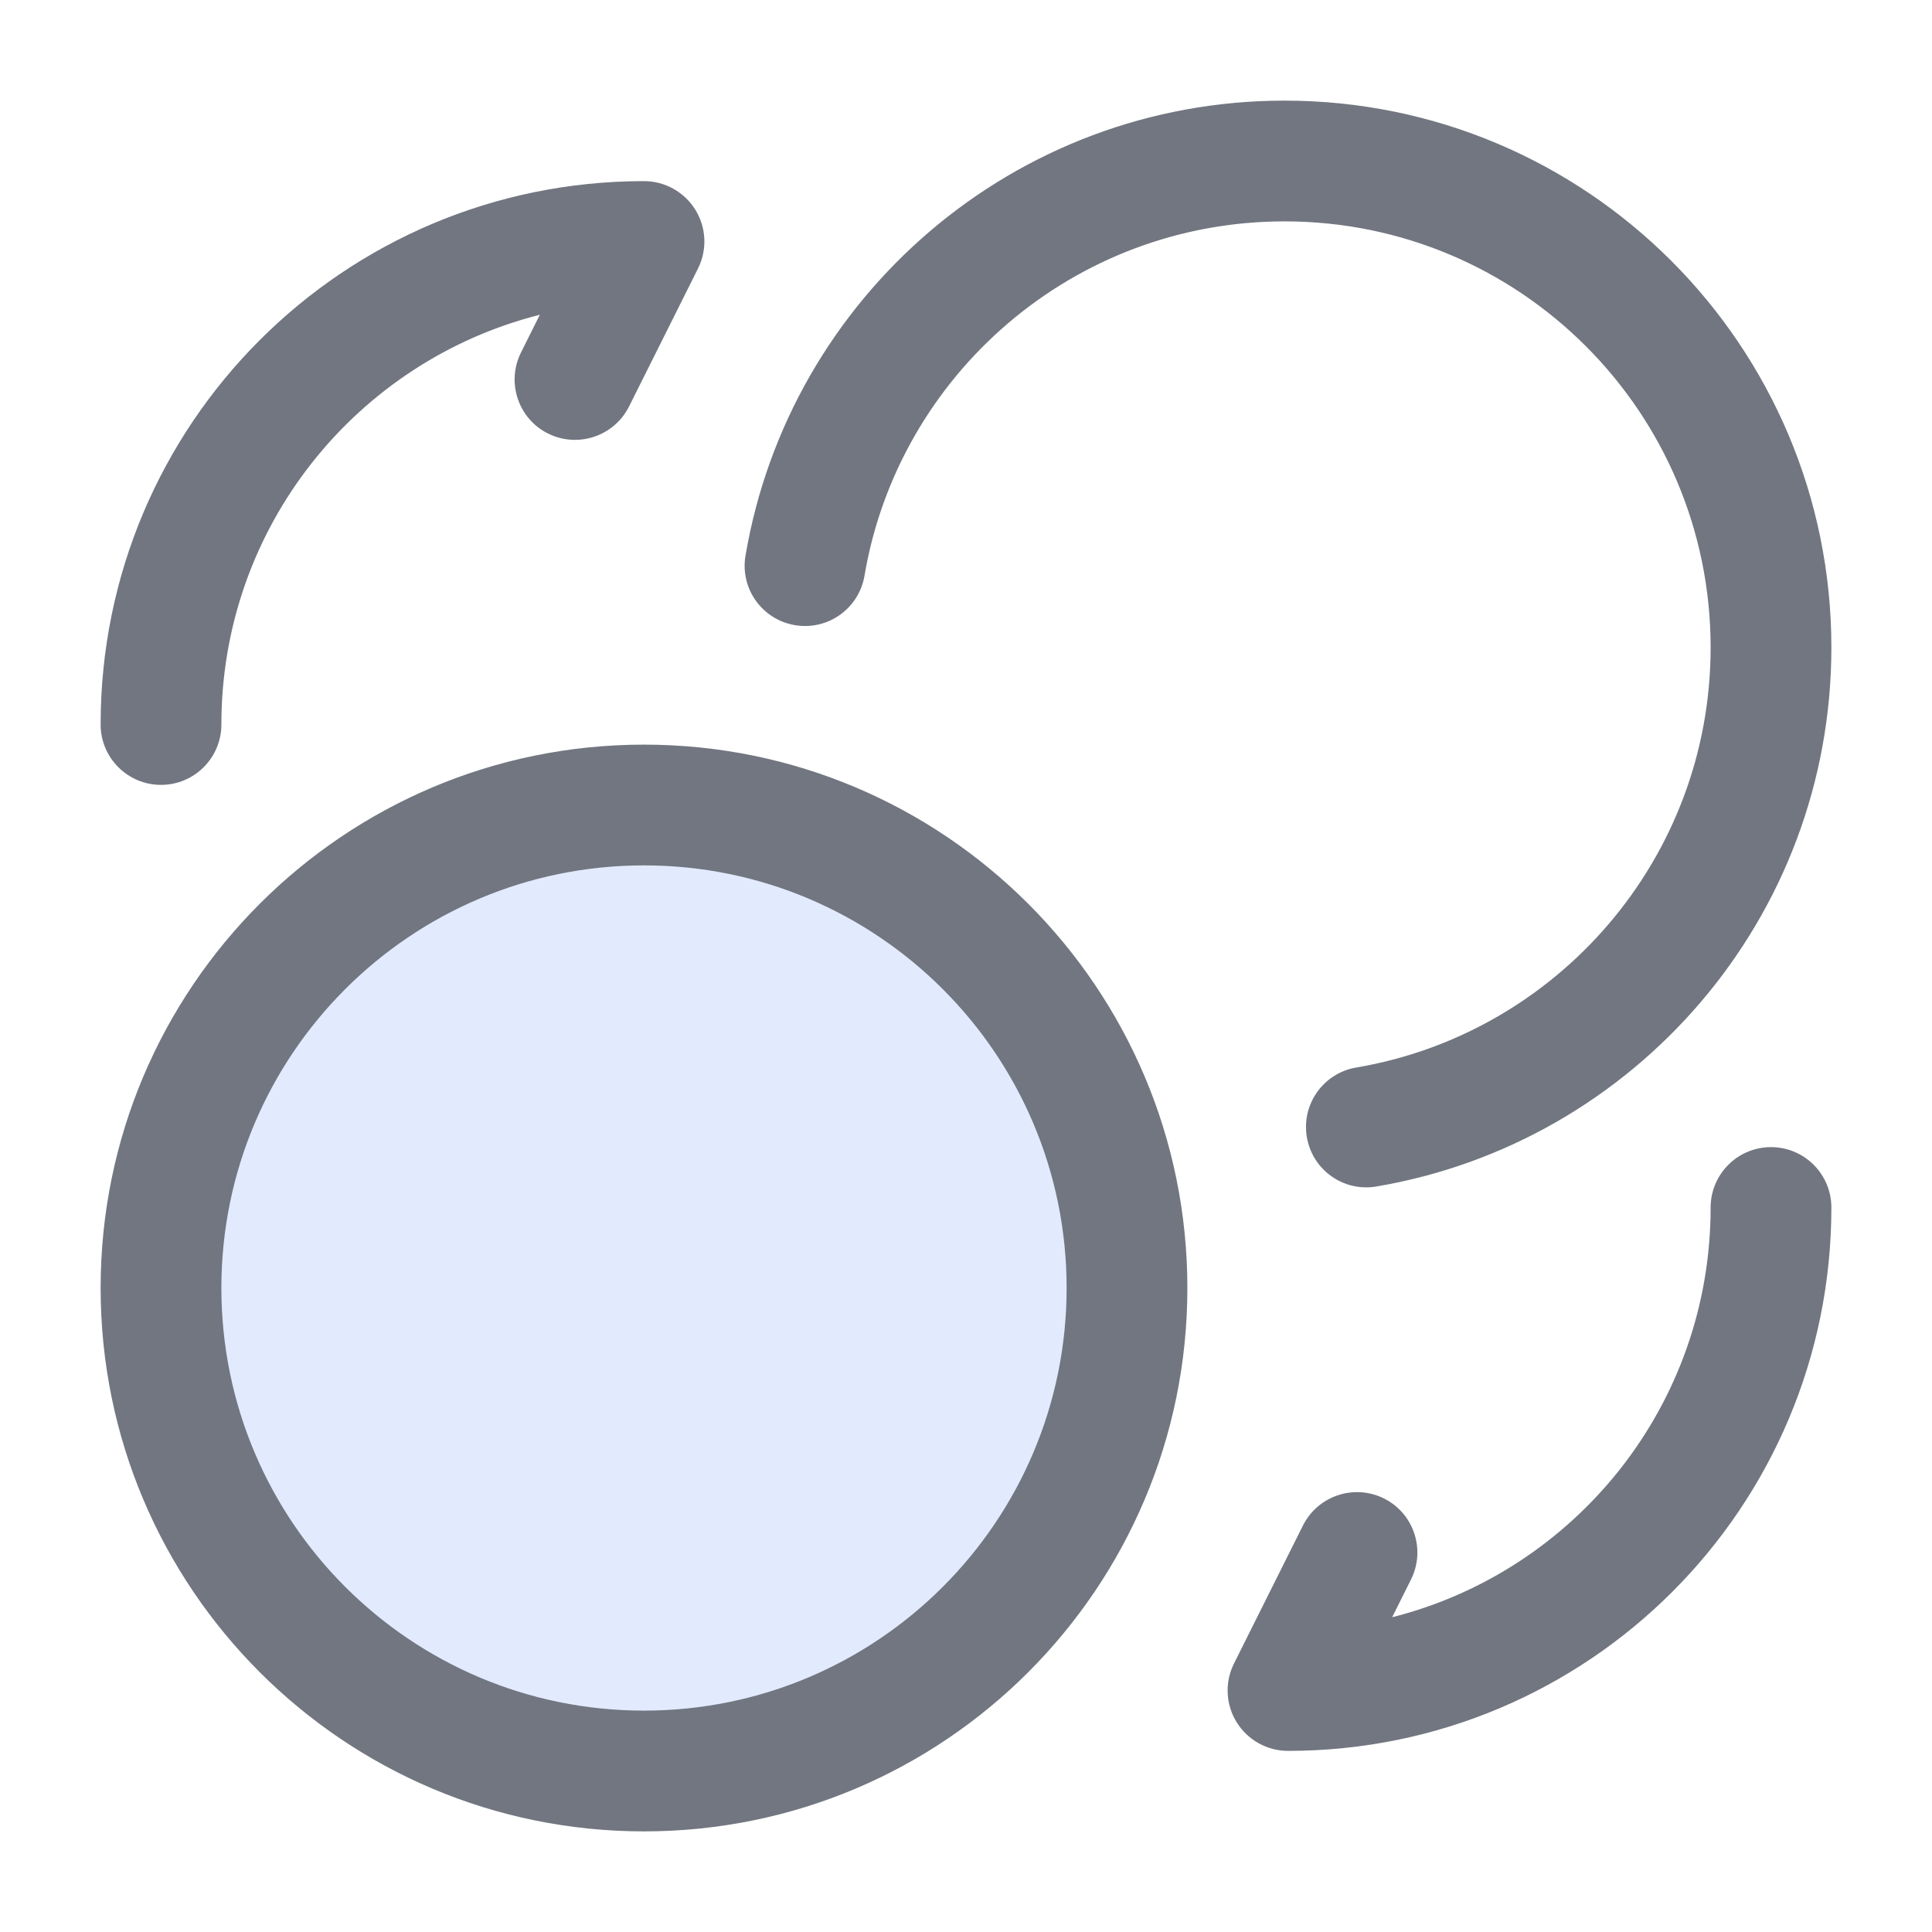
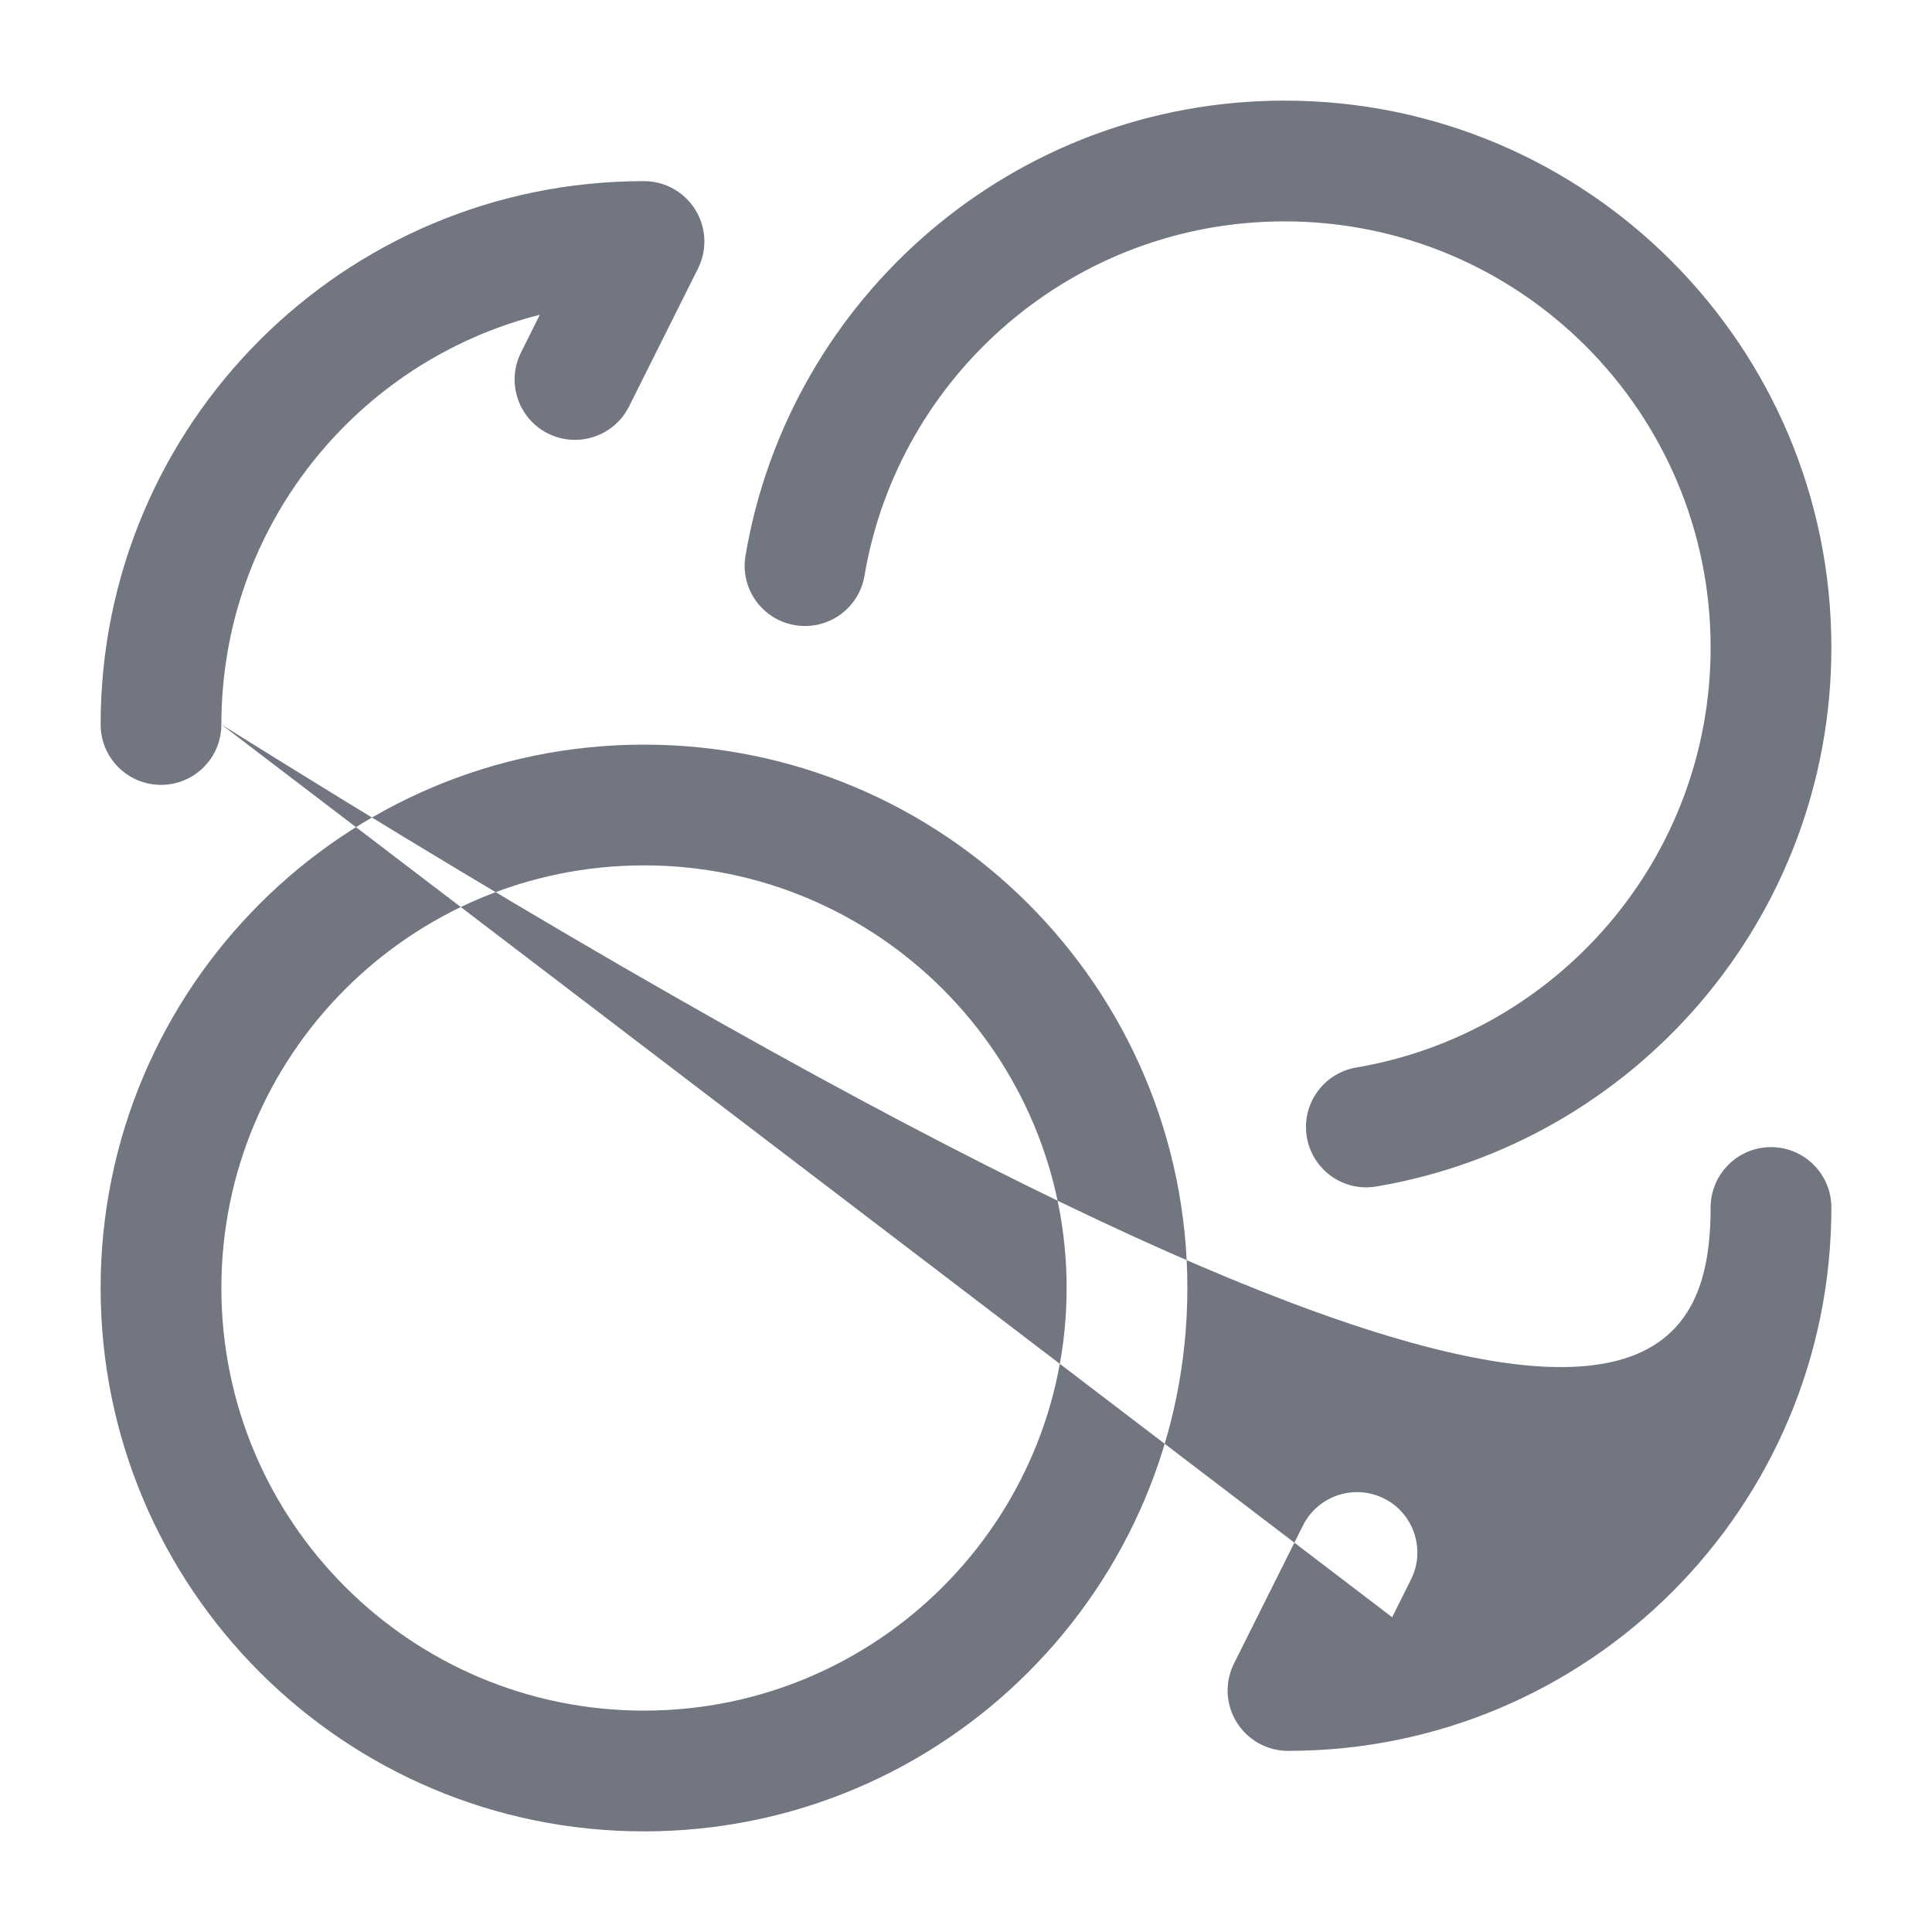
<svg xmlns="http://www.w3.org/2000/svg" width="24" height="24" viewBox="0 0 24 24" fill="none">
-   <path opacity="0.5" d="M8 22C11.314 22 14 19.314 14 16C14 12.686 11.314 10 8 10C4.686 10 2 12.686 2 16C2 19.314 4.686 22 8 22Z" fill="#C7D7FE" />
-   <path fill-rule="evenodd" clip-rule="evenodd" d="M10.739 7.152C11.162 4.653 13.338 2.75 15.957 2.75C18.881 2.75 21.25 5.12 21.25 8.043C21.25 10.662 19.347 12.838 16.848 13.261C16.44 13.33 16.165 13.717 16.234 14.125C16.303 14.534 16.69 14.809 17.098 14.739C20.307 14.196 22.75 11.405 22.75 8.043C22.75 4.291 19.709 1.25 15.957 1.25C12.595 1.25 9.804 3.693 9.261 6.902C9.191 7.31 9.466 7.697 9.875 7.766C10.283 7.835 10.67 7.56 10.739 7.152ZM2.75 9C2.75 6.544 4.431 4.485 6.706 3.91L6.472 4.379C6.287 4.749 6.437 5.2 6.807 5.385C7.178 5.57 7.628 5.42 7.814 5.05L8.671 3.335C8.787 3.103 8.775 2.827 8.638 2.606C8.501 2.385 8.26 2.25 8 2.25C4.269 2.25 1.25 5.269 1.25 9C1.25 9.414 1.586 9.75 2 9.75C2.414 9.75 2.75 9.414 2.75 9ZM17.294 20.09C19.569 19.515 21.25 17.456 21.25 15C21.25 14.586 21.586 14.25 22 14.25C22.414 14.25 22.75 14.586 22.75 15C22.75 18.731 19.731 21.75 16 21.75C15.74 21.75 15.499 21.615 15.362 21.394C15.225 21.173 15.213 20.897 15.329 20.665L16.186 18.95C16.372 18.58 16.822 18.43 17.193 18.615C17.563 18.8 17.713 19.251 17.528 19.621L17.294 20.09ZM2.75 16C2.75 13.101 5.101 10.75 8 10.75C10.899 10.75 13.25 13.101 13.25 16C13.25 18.899 10.899 21.25 8 21.25C5.101 21.25 2.75 18.899 2.75 16ZM8 9.25C4.272 9.25 1.25 12.272 1.25 16C1.25 19.728 4.272 22.75 8 22.75C11.728 22.75 14.75 19.728 14.75 16C14.75 12.272 11.728 9.25 8 9.25Z" fill="#717680" />
+   <path fill-rule="evenodd" clip-rule="evenodd" d="M10.739 7.152C11.162 4.653 13.338 2.75 15.957 2.75C18.881 2.75 21.25 5.12 21.25 8.043C21.25 10.662 19.347 12.838 16.848 13.261C16.44 13.33 16.165 13.717 16.234 14.125C16.303 14.534 16.69 14.809 17.098 14.739C20.307 14.196 22.75 11.405 22.75 8.043C22.75 4.291 19.709 1.25 15.957 1.25C12.595 1.25 9.804 3.693 9.261 6.902C9.191 7.31 9.466 7.697 9.875 7.766C10.283 7.835 10.67 7.56 10.739 7.152ZM2.75 9C2.75 6.544 4.431 4.485 6.706 3.91L6.472 4.379C6.287 4.749 6.437 5.2 6.807 5.385C7.178 5.57 7.628 5.42 7.814 5.05L8.671 3.335C8.787 3.103 8.775 2.827 8.638 2.606C8.501 2.385 8.26 2.25 8 2.25C4.269 2.25 1.25 5.269 1.25 9C1.25 9.414 1.586 9.75 2 9.75C2.414 9.75 2.75 9.414 2.75 9ZC19.569 19.515 21.25 17.456 21.25 15C21.25 14.586 21.586 14.25 22 14.25C22.414 14.25 22.75 14.586 22.75 15C22.75 18.731 19.731 21.75 16 21.75C15.74 21.75 15.499 21.615 15.362 21.394C15.225 21.173 15.213 20.897 15.329 20.665L16.186 18.95C16.372 18.58 16.822 18.43 17.193 18.615C17.563 18.8 17.713 19.251 17.528 19.621L17.294 20.09ZM2.75 16C2.75 13.101 5.101 10.75 8 10.75C10.899 10.75 13.25 13.101 13.25 16C13.25 18.899 10.899 21.25 8 21.25C5.101 21.25 2.75 18.899 2.75 16ZM8 9.25C4.272 9.25 1.25 12.272 1.25 16C1.25 19.728 4.272 22.75 8 22.75C11.728 22.75 14.75 19.728 14.75 16C14.75 12.272 11.728 9.25 8 9.25Z" fill="#717680" />
</svg>